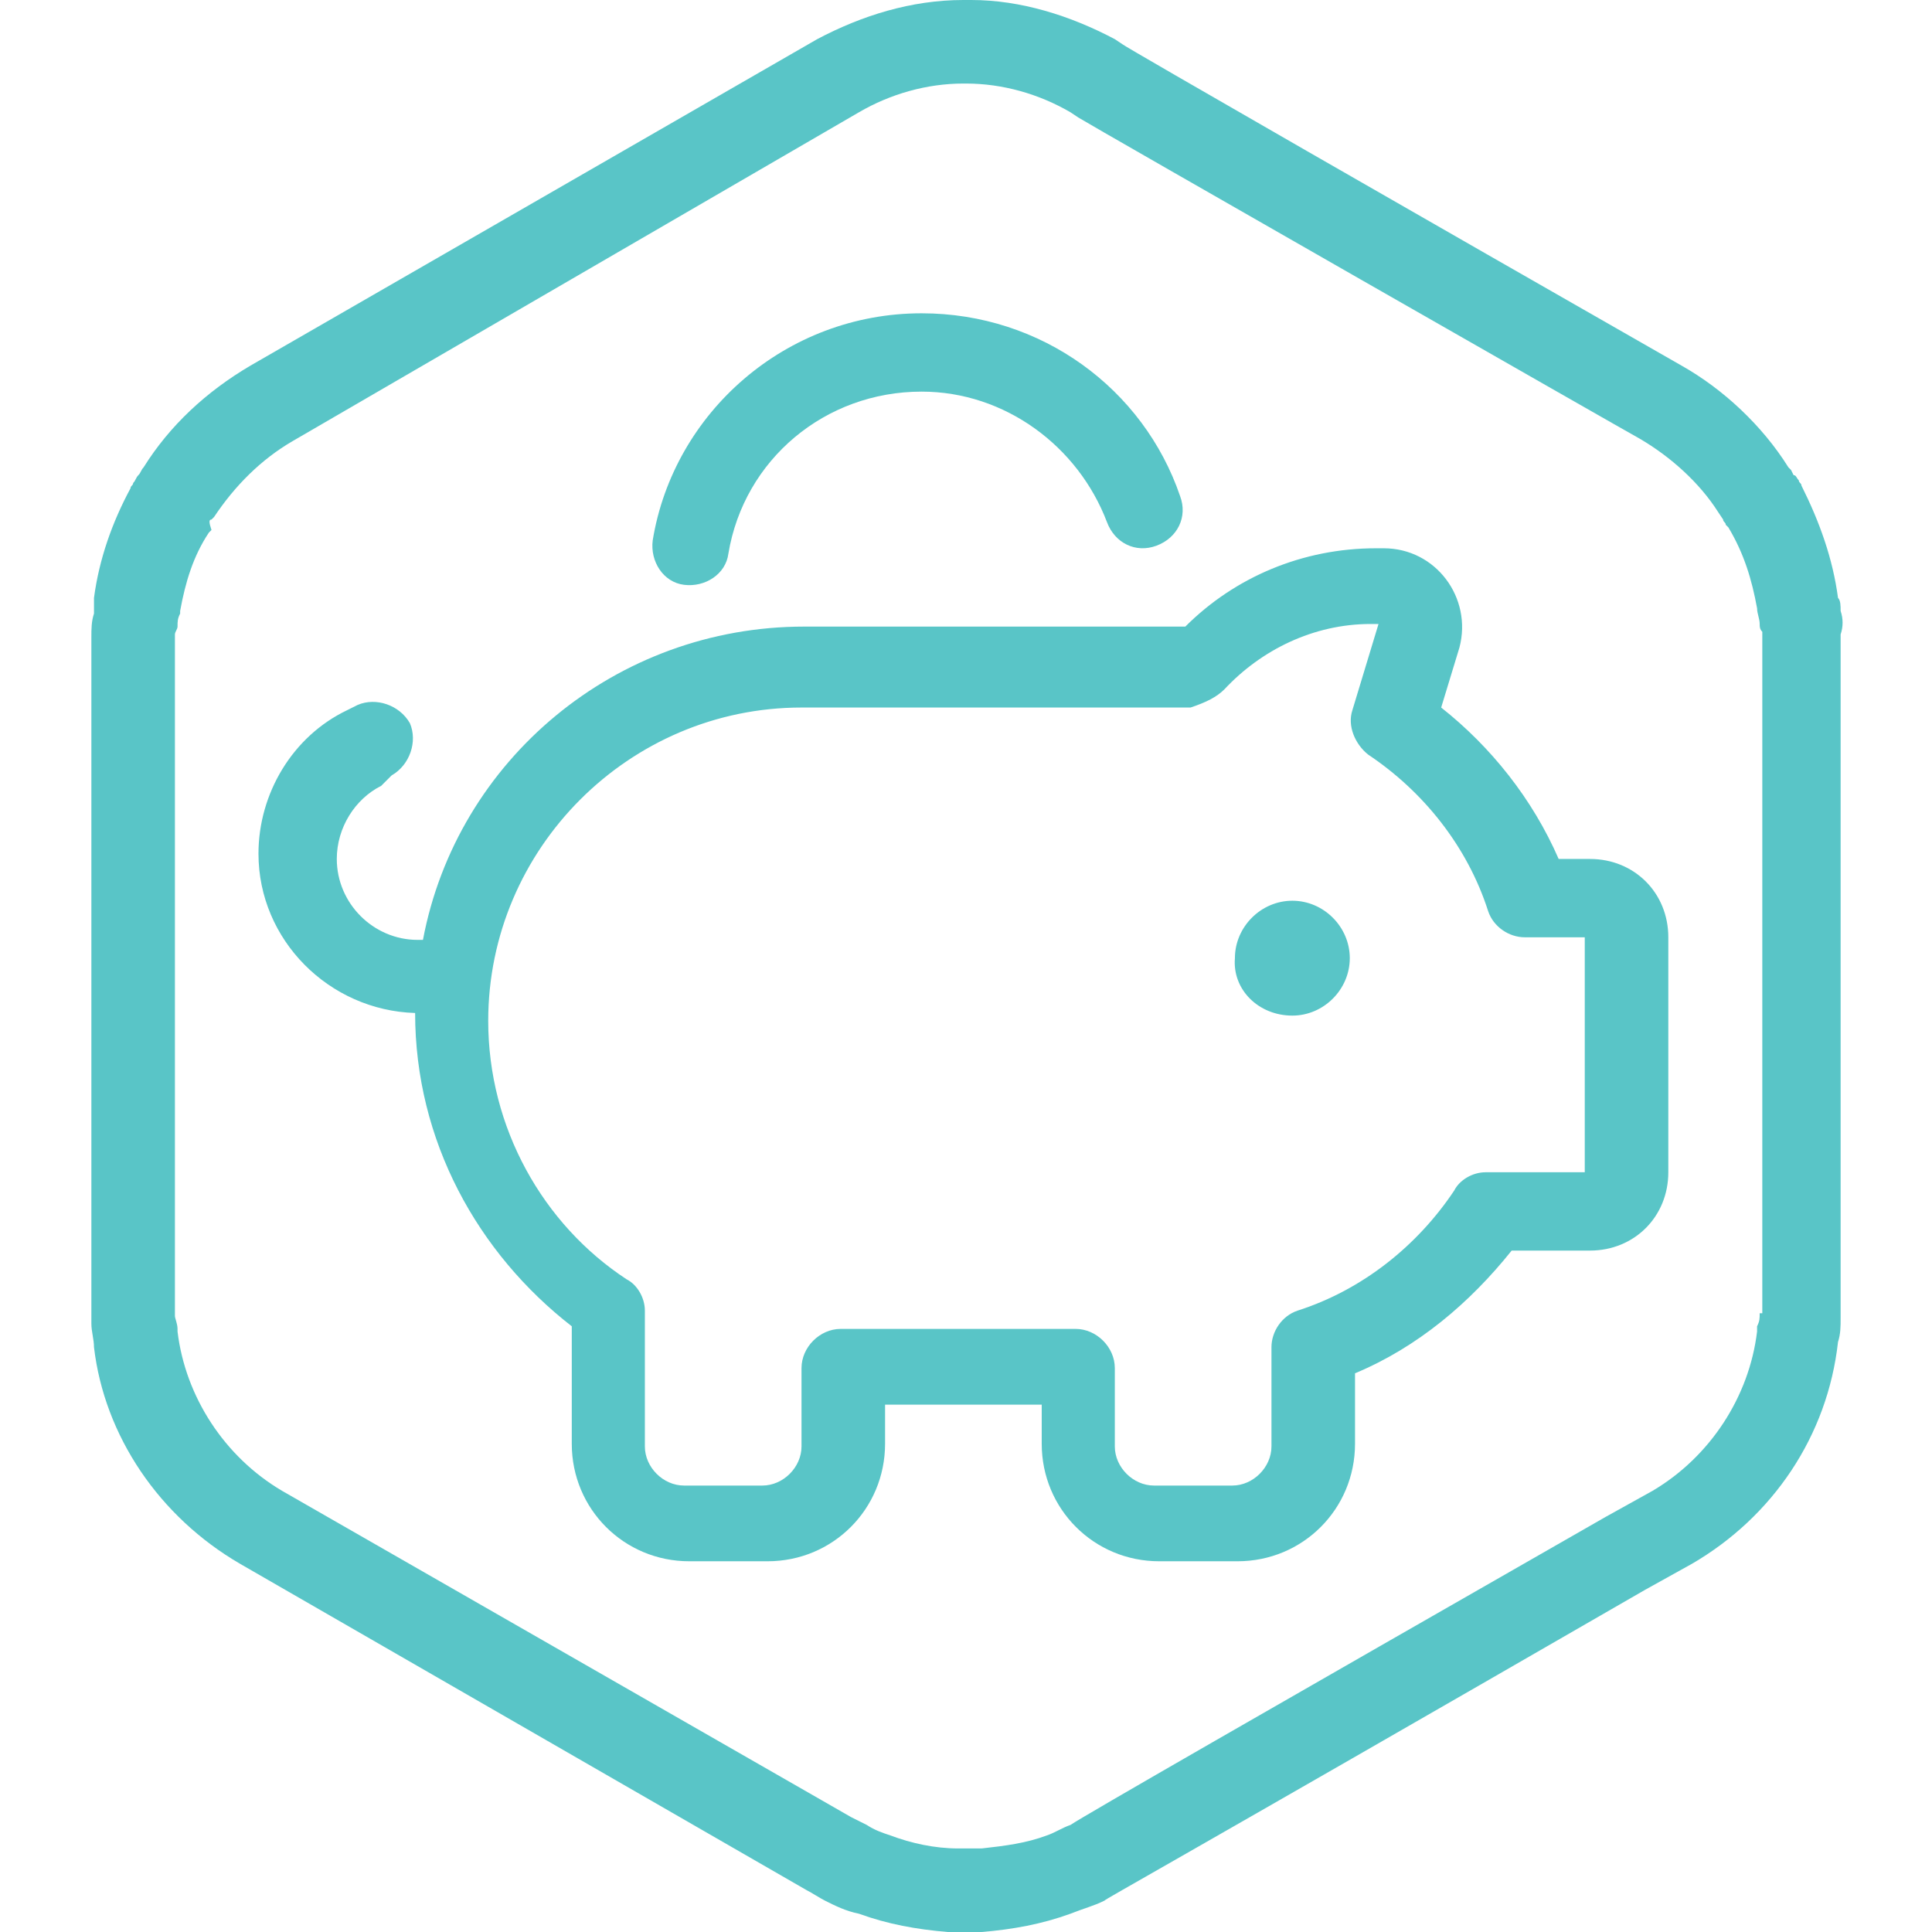
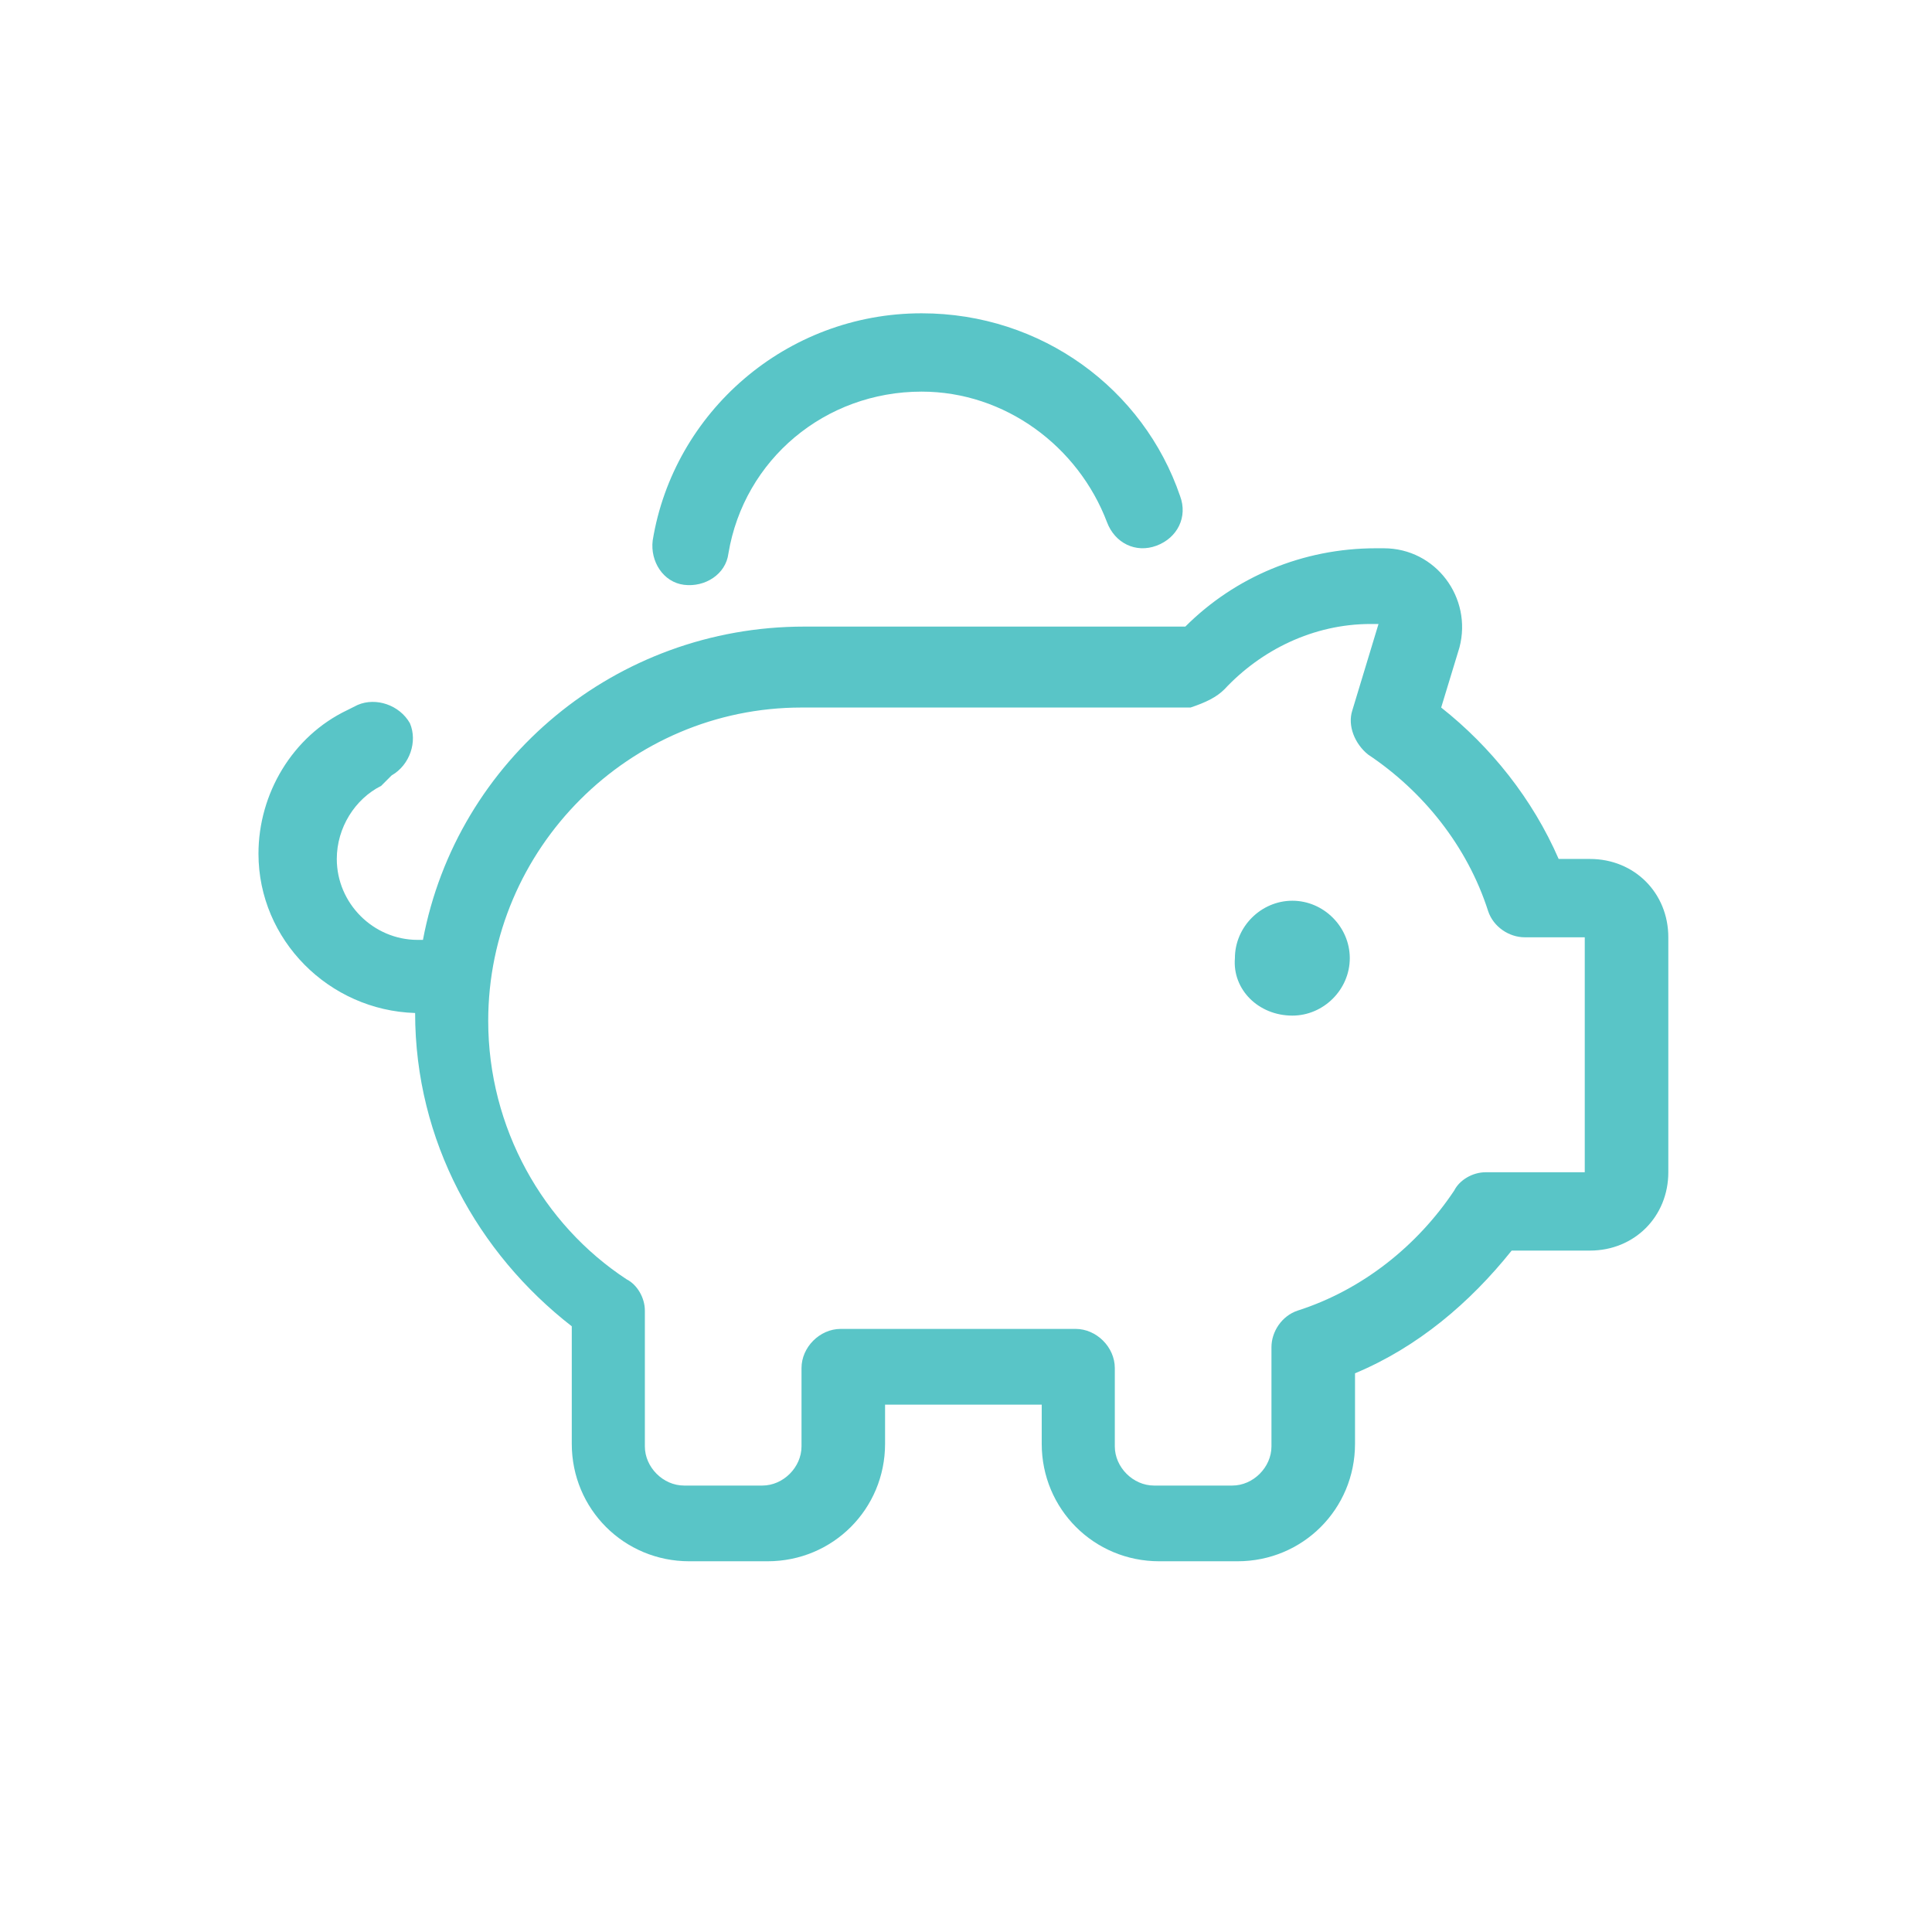
<svg xmlns="http://www.w3.org/2000/svg" xmlns:xlink="http://www.w3.org/1999/xlink" version="1.1" id="Layer_1" x="0" y="0" width="74" height="74" style="enable-background:new 0 0 74 74" xml:space="preserve">
  <style>.st0{clip-path:url(#SVGID_00000033327680958309893740000000289283410841901217_)}.st1{clip-path:url(#SVGID_00000019666982846792279790000011368786457319926686_);fill:#59c5c7}</style>
  <g id="Hex_art_00000084514036979324678610000001002582320930384561_">
    <defs>
-       <path id="SVGID_1_" d="M3.4 0h67.2v74H3.4z" />
-     </defs>
+       </defs>
    <clipPath id="SVGID_00000109709352766080800700000002339821999678849433_">
      <use xlink:href="#SVGID_1_" style="overflow:visible" />
    </clipPath>
    <g style="clip-path:url(#SVGID_00000109709352766080800700000002339821999678849433_)">
      <defs>
-         <path id="SVGID_00000180337167462602616120000002368263620949567111_" d="M3.4 0h67.2v74H3.4z" />
-       </defs>
+         </defs>
      <clipPath id="SVGID_00000093138326614195297750000015348995439974984836_">
        <use xlink:href="#SVGID_00000180337167462602616120000002368263620949567111_" style="overflow:visible" />
      </clipPath>
-       <path style="clip-path:url(#SVGID_00000093138326614195297750000015348995439974984836_);fill:#59c5c7" d="M70.5 23.4c0-.2 0-.4-.1-.5-.2-1.5-.7-2.9-1.4-4.3 0-.1-.1-.1-.1-.2-.1-.1-.1-.2-.2-.2l-.1-.2-.1-.1c-1-1.6-2.5-3-4.1-3.9C54.6 8.4 43.1 1.8 43 1.7l-.3-.2C41 .6 39.1 0 37.2 0H36.9c-2 0-3.9.6-5.6 1.5L9.6 14c-1.7 1-3.1 2.3-4.1 3.9-.1.1-.1.2-.2.3-.1.1-.1.2-.2.3 0 .1-.1.1-.1.2-.7 1.3-1.2 2.7-1.4 4.2v.6c-.1.3-.1.6-.1.9v26.3c0 .3.1.6.1.9.4 3.4 2.5 6.5 5.6 8.3l21.7 12.5c.2.1.5.3.7.4.4.2.8.4 1.3.5 1.1.4 2.2.6 3.4.7H37.6c1.2-.1 2.3-.3 3.4-.7.5-.2.9-.3 1.3-.5.1-.1 1.8-1 20.7-11.9l1.8-1c3.1-1.8 5.2-4.9 5.6-8.5.1-.3.1-.6.1-.9V24.3c.1-.3.1-.6 0-.9m-3.1 26.9c0 .2 0 .3-.1.5v.2c-.3 2.5-1.8 4.8-4 6.1l-1.8 1C48.4 65.6 41.6 69.5 41 69.9c-.3.1-.6.3-.9.4-.8.3-1.6.4-2.5.5H36.7c-.9 0-1.8-.2-2.6-.5-.3-.1-.6-.2-.9-.4l-.6-.3-21.8-12.5c-2.2-1.3-3.7-3.6-4-6.1v-.1c0-.2-.1-.4-.1-.5V24.3c0-.1.1-.2.1-.3 0-.2 0-.3.1-.5v-.1c.2-1.1.5-2.1 1.1-3l.1-.1c-.1-.3-.1-.4 0-.4l.1-.1c.8-1.2 1.8-2.2 3-2.9L32.9 4.3c1.2-.7 2.6-1.1 4-1.1h.1c1.4 0 2.8.4 4 1.1l.3.2c.3.2 21.3 12.2 21.5 12.3 1.2.7 2.3 1.7 3 2.8l.2.3c0 .1.1.1.1.2l.1.1c.6 1 .9 2 1.1 3.1 0 .2.1.4.1.6 0 .1 0 .2.1.3V50.3z" />
    </g>
  </g>
-   <path d="M35.3 15c3.2 0 6 2.1 7.1 5 .3.8 1.1 1.2 1.9.9.8-.3 1.2-1.1.9-1.9-1.4-4.1-5.3-7-9.9-7-5.2 0-9.5 3.8-10.3 8.7-.1.8.4 1.6 1.2 1.7.8.1 1.6-.4 1.7-1.2.6-3.6 3.7-6.2 7.4-6.2zM15 29.7c.7-.4 1-1.3.7-2-.4-.7-1.3-1-2-.7l-.4.2c-2.1 1-3.4 3.2-3.4 5.5 0 3.3 2.7 6 6 6.1 0 4.9 2.4 9.2 6 12v4.5c0 2.5 2 4.5 4.5 4.5h3c2.5 0 4.5-2 4.5-4.5v-1.5h6v1.5c0 2.5 2 4.5 4.5 4.5h3c2.5 0 4.5-2 4.5-4.5v-2.7c2.4-1 4.4-2.7 6-4.7h3c1.7 0 3-1.3 3-3v-9c0-1.7-1.3-3-3-3h-1.2c-1-2.3-2.6-4.3-4.5-5.8l.7-2.3c.5-1.9-.9-3.8-2.9-3.8h-.3c-2.8 0-5.4 1.1-7.3 3H30.8c-7.2 0-13.3 5.1-14.6 12H16c-1.7 0-3.1-1.4-3.1-3.1 0-1.2.7-2.3 1.7-2.8l.4-.4zm34.5 9.2c1.2 0 2.2-1 2.2-2.2 0-1.2-1-2.2-2.2-2.2-1.2 0-2.2 1-2.2 2.2-.1 1.2.9 2.2 2.2 2.2zm-2.6-12.5c1.4-1.5 3.4-2.5 5.6-2.5h.3l-1 3.3c-.2.6.1 1.3.6 1.7 2.1 1.4 3.8 3.5 4.6 6 .2.6.8 1 1.4 1h2.3v9h-3.8c-.5 0-1 .3-1.2.7-1.4 2.1-3.5 3.8-6 4.6-.6.2-1 .8-1 1.4v3.8c0 .8-.7 1.5-1.5 1.5h-3c-.8 0-1.5-.7-1.5-1.5v-3c0-.8-.7-1.5-1.5-1.5h-9c-.8 0-1.5.7-1.5 1.5v3c0 .8-.7 1.5-1.5 1.5h-3c-.8 0-1.5-.7-1.5-1.5v-5.2c0-.5-.3-1-.7-1.2-3.2-2.1-5.3-5.8-5.3-9.9 0-6.6 5.4-12 12-12h14.9c.6-.2 1-.4 1.3-.7z" style="fill:#59c5c7" />
+   <path d="M35.3 15c3.2 0 6 2.1 7.1 5 .3.8 1.1 1.2 1.9.9.8-.3 1.2-1.1.9-1.9-1.4-4.1-5.3-7-9.9-7-5.2 0-9.5 3.8-10.3 8.7-.1.8.4 1.6 1.2 1.7.8.1 1.6-.4 1.7-1.2.6-3.6 3.7-6.2 7.4-6.2zM15 29.7c.7-.4 1-1.3.7-2-.4-.7-1.3-1-2-.7l-.4.2c-2.1 1-3.4 3.2-3.4 5.5 0 3.3 2.7 6 6 6.1 0 4.9 2.4 9.2 6 12v4.5c0 2.5 2 4.5 4.5 4.5h3c2.5 0 4.5-2 4.5-4.5v-1.5h6v1.5c0 2.5 2 4.5 4.5 4.5h3c2.5 0 4.5-2 4.5-4.5v-2.7c2.4-1 4.4-2.7 6-4.7h3c1.7 0 3-1.3 3-3v-9c0-1.7-1.3-3-3-3h-1.2c-1-2.3-2.6-4.3-4.5-5.8l.7-2.3c.5-1.9-.9-3.8-2.9-3.8h-.3c-2.8 0-5.4 1.1-7.3 3H30.8c-7.2 0-13.3 5.1-14.6 12H16c-1.7 0-3.1-1.4-3.1-3.1 0-1.2.7-2.3 1.7-2.8l.4-.4m34.5 9.2c1.2 0 2.2-1 2.2-2.2 0-1.2-1-2.2-2.2-2.2-1.2 0-2.2 1-2.2 2.2-.1 1.2.9 2.2 2.2 2.2zm-2.6-12.5c1.4-1.5 3.4-2.5 5.6-2.5h.3l-1 3.3c-.2.6.1 1.3.6 1.7 2.1 1.4 3.8 3.5 4.6 6 .2.6.8 1 1.4 1h2.3v9h-3.8c-.5 0-1 .3-1.2.7-1.4 2.1-3.5 3.8-6 4.6-.6.2-1 .8-1 1.4v3.8c0 .8-.7 1.5-1.5 1.5h-3c-.8 0-1.5-.7-1.5-1.5v-3c0-.8-.7-1.5-1.5-1.5h-9c-.8 0-1.5.7-1.5 1.5v3c0 .8-.7 1.5-1.5 1.5h-3c-.8 0-1.5-.7-1.5-1.5v-5.2c0-.5-.3-1-.7-1.2-3.2-2.1-5.3-5.8-5.3-9.9 0-6.6 5.4-12 12-12h14.9c.6-.2 1-.4 1.3-.7z" style="fill:#59c5c7" />
</svg>